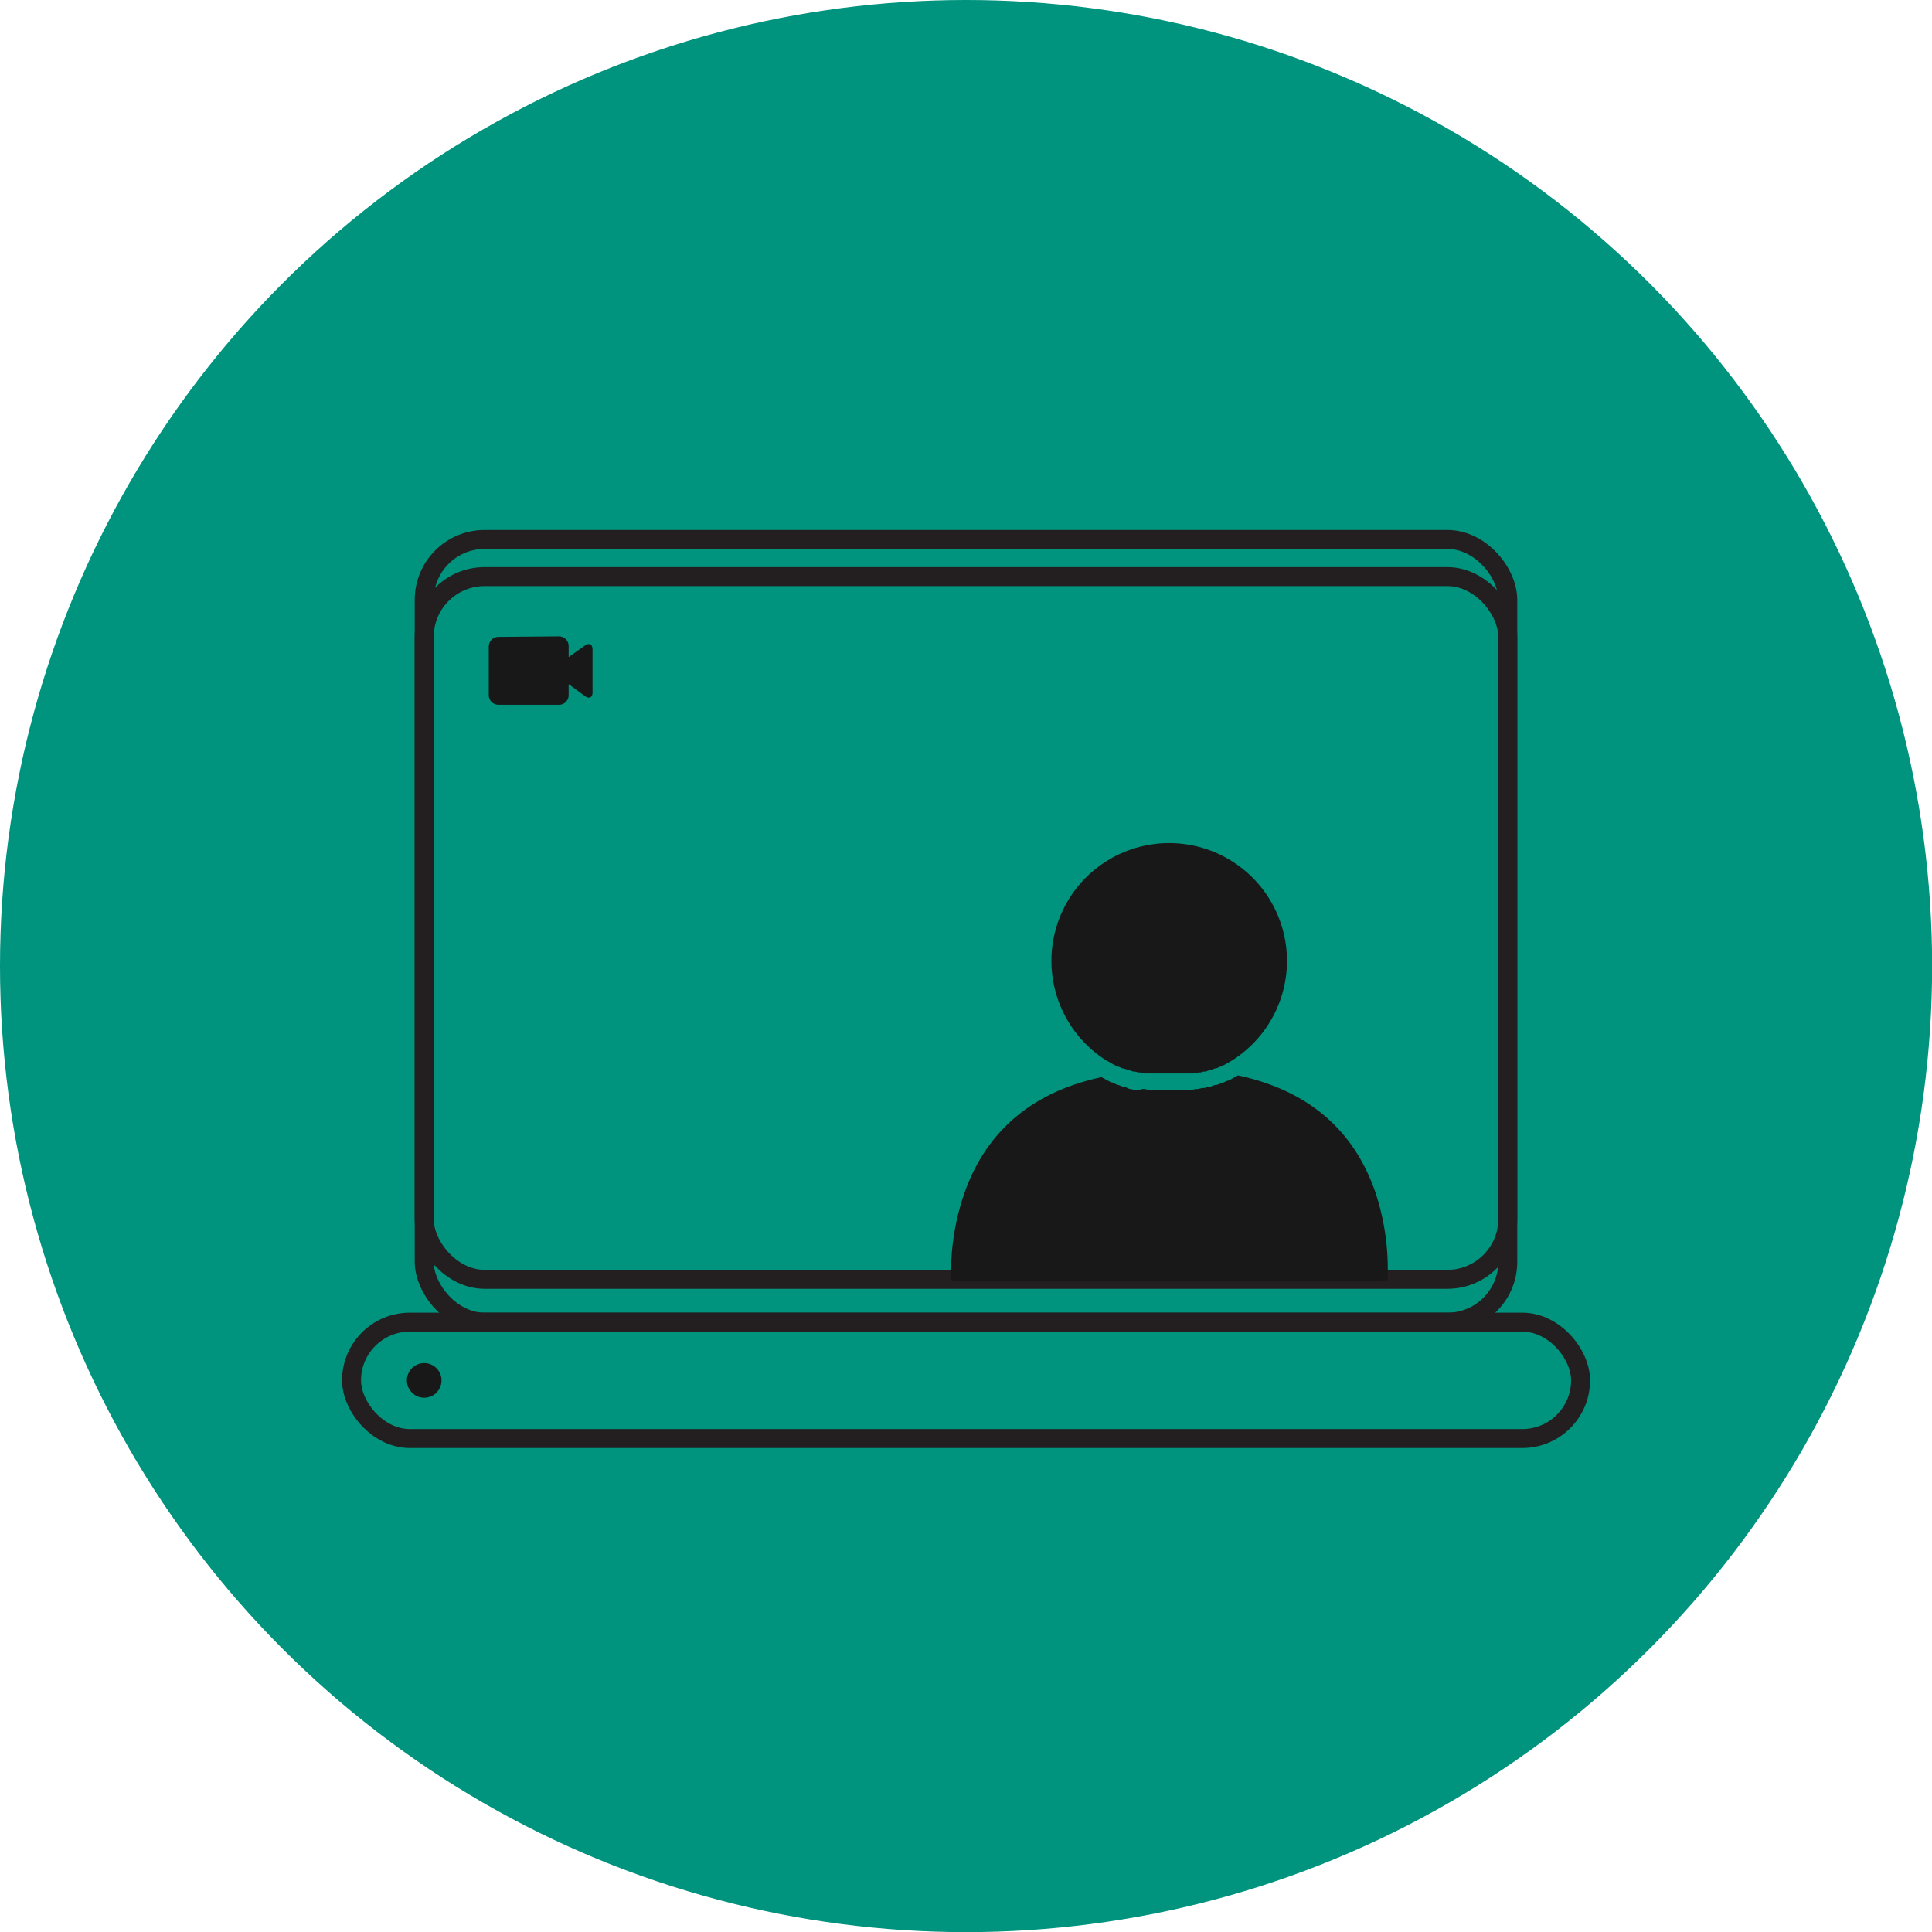
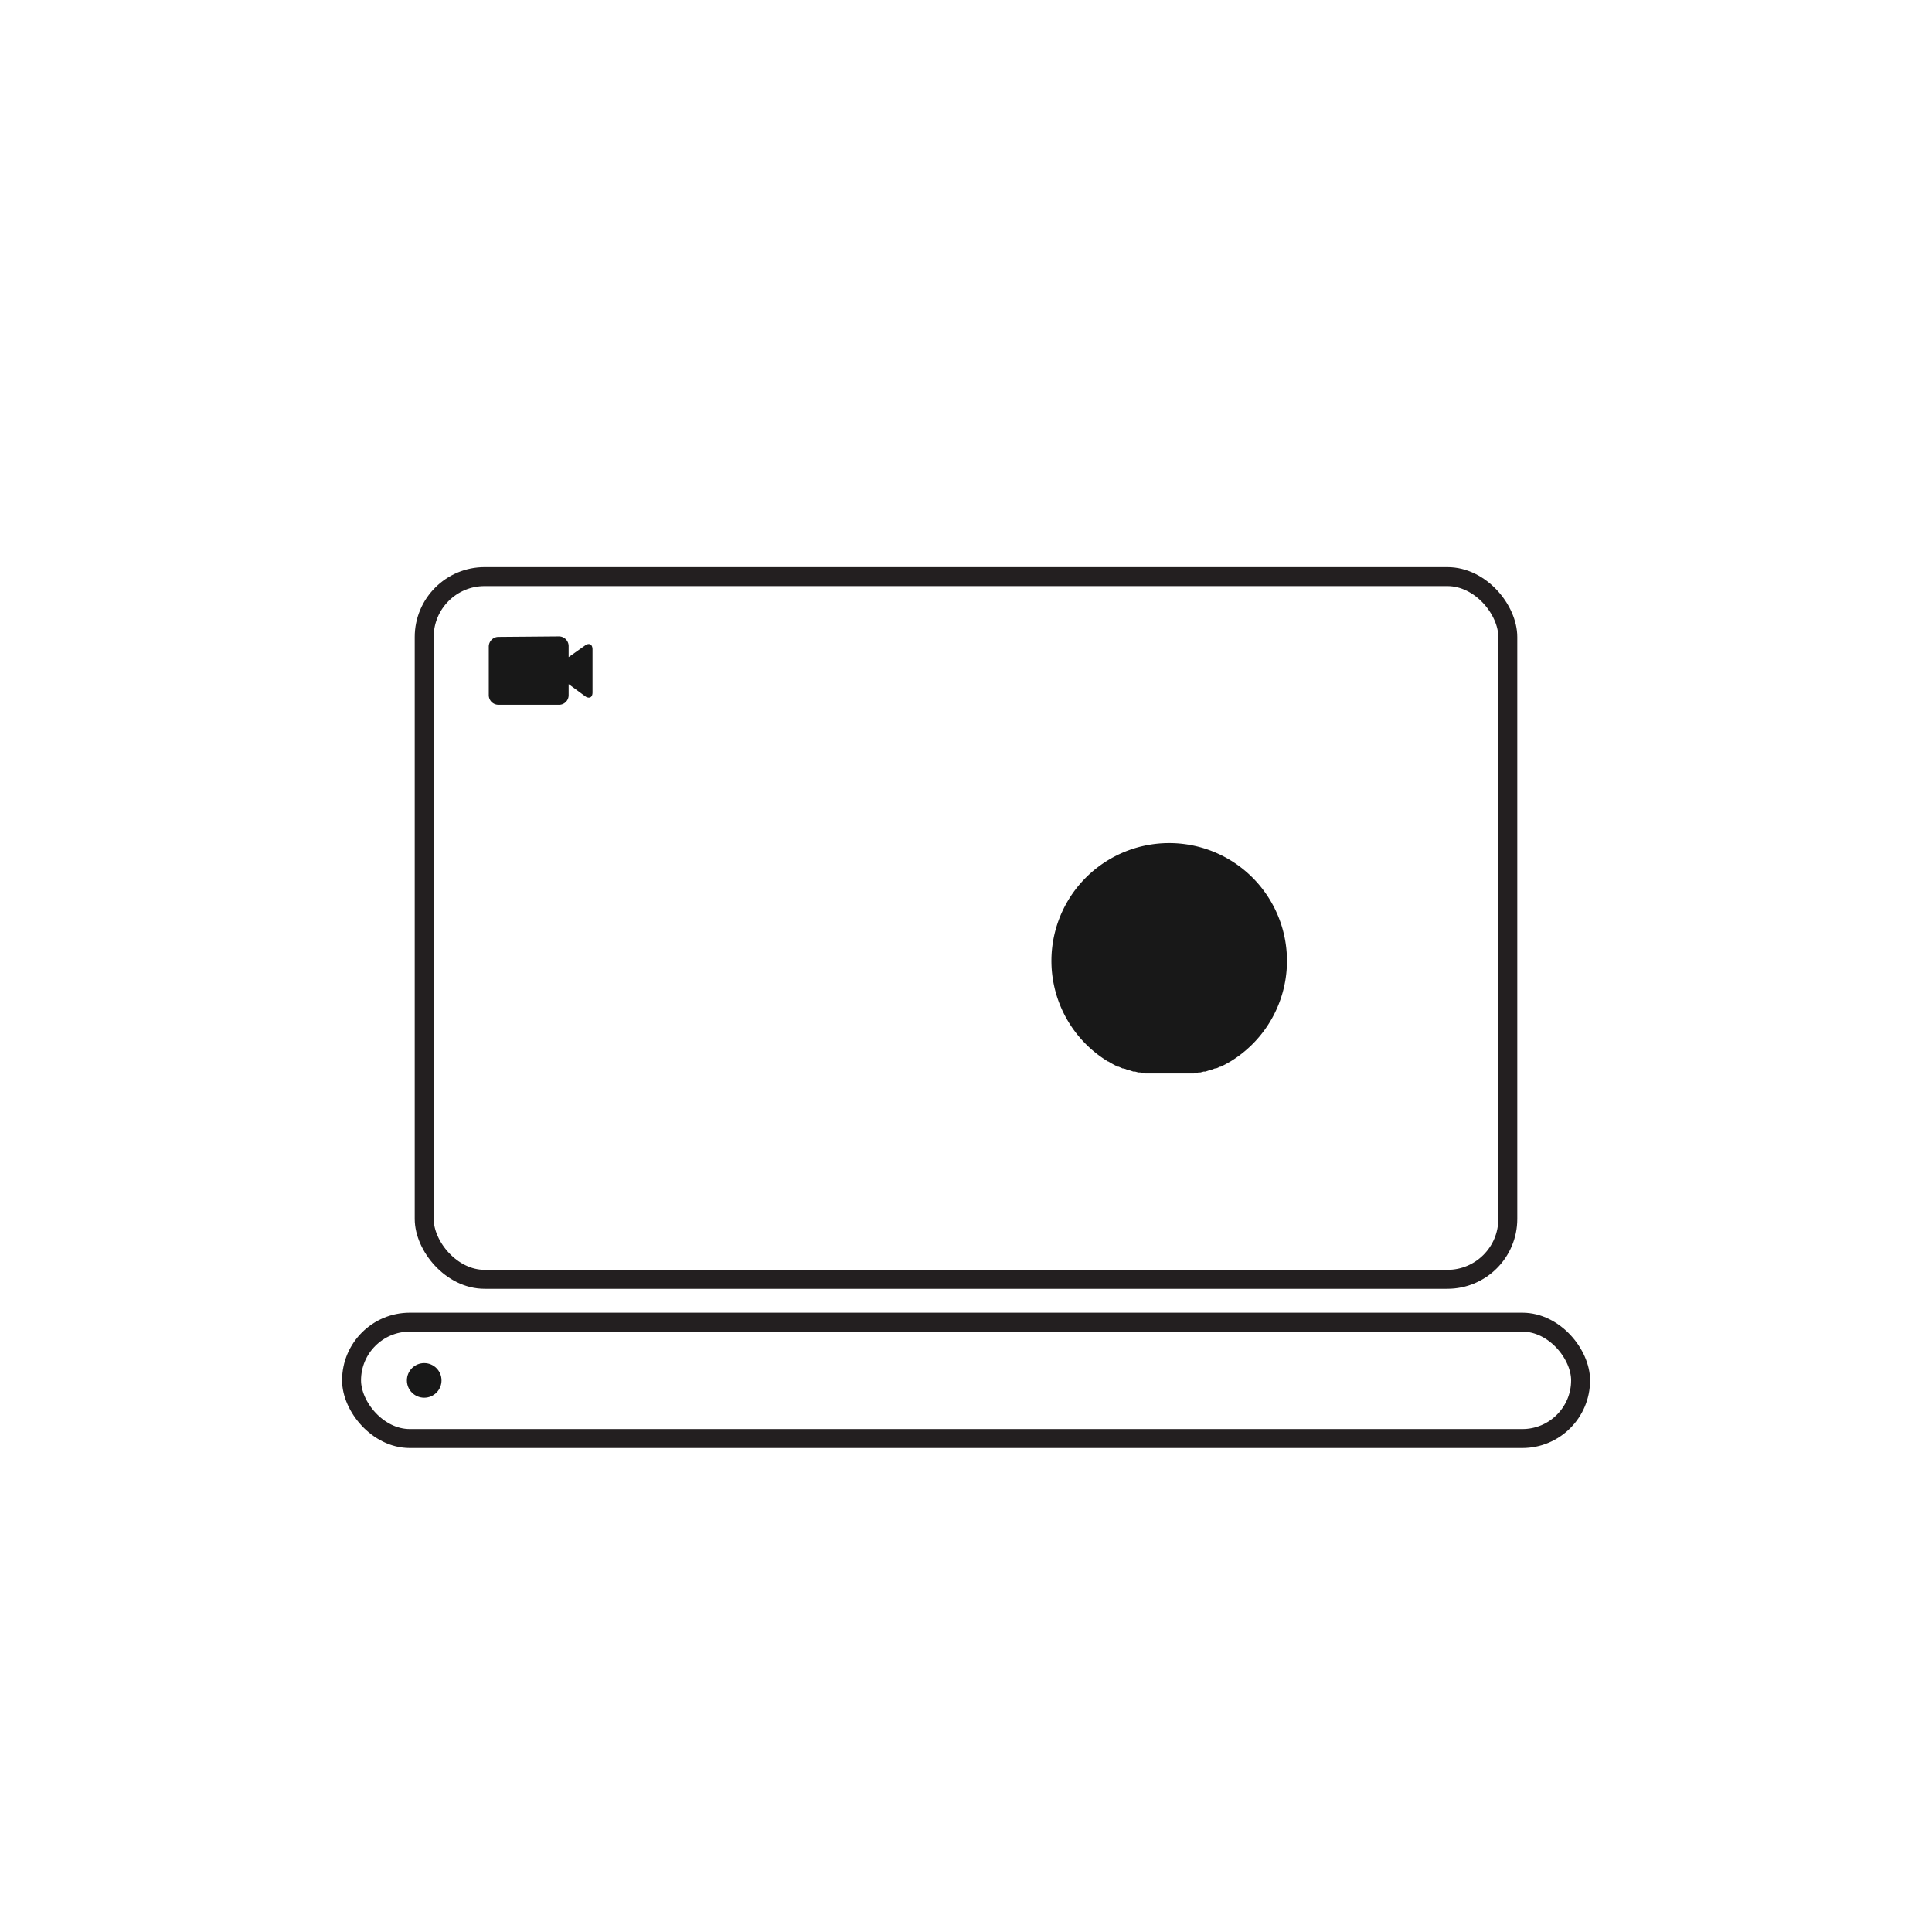
<svg xmlns="http://www.w3.org/2000/svg" viewBox="0 0 152.89 152.89">
  <defs>
    <style>.cls-1{fill:#00937d;}.cls-2{fill:none;stroke:#231f20;stroke-miterlimit:10;stroke-width:1.5px;}.cls-3{fill:#181818;}</style>
  </defs>
  <g id="Layer_2" data-name="Layer 2">
    <g id="Layer_1-2" data-name="Layer 1">
-       <circle class="cls-1" cx="76.45" cy="76.45" r="76.45" />
-       <rect class="cls-2" x="33.57" y="42.69" width="85.75" height="61.94" rx="4.78" />
      <rect class="cls-2" x="27.82" y="104.63" width="97.26" height="9.21" rx="4.61" />
      <rect class="cls-2" x="33.57" y="45.63" width="85.75" height="55.61" rx="4.78" />
      <circle class="cls-3" cx="33.57" cy="109.24" r="1.37" />
      <path class="cls-3" d="M87.71,84l0,0a6.79,6.79,0,0,0,.75.41l.06,0,.32.14.1,0,.36.14.06,0,.33.11.14,0,.26.07.14,0,.37.08.14,0,.27,0,.15,0,.39,0h.09l.33,0H93.1l.34,0h.09l.39,0,.15,0,.27,0,.14,0,.37-.08.14,0,.26-.07.14,0,.32-.11.07,0,.36-.14.1,0,.31-.14.06,0,.39-.2h0l.37-.21,0,0a9.32,9.32,0,1,0-9.69,0Z" />
-       <path class="cls-3" d="M108.85,94.38c-1.71-5-5.38-8.1-10.88-9.28l-.38.21h0c-.13.08-.26.14-.4.21l-.06,0-.43.2-.06,0-.36.14-.13,0-.4.14-.11,0-.34.1-.16,0-.35.08-.15,0-.37.07-.16,0-.39,0h-.08l-.45,0H92l-.44,0h-.08l-.39,0-.16,0-.37-.07-.15,0L90,86.28l-.17,0-.33-.1-.11,0L89,86l-.13,0-.36-.14-.07,0-.42-.2-.07,0-.4-.21h0l-.38-.21c-5.52,1.18-9.19,4.32-10.9,9.32a19.3,19.3,0,0,0-1,6.81h34.53A19.3,19.3,0,0,0,108.85,94.38Z" />
      <path class="cls-3" d="M39.45,50.4a.77.77,0,0,0-.77.77V55a.76.76,0,0,0,.77.77h4.74A.76.76,0,0,0,45,55v-.86l1.37,1c.33.17.52,0,.52-.35v-3.4c0-.34-.19-.53-.52-.36L45,52v-.87a.77.77,0,0,0-.76-.77Z" />
    </g>
  </g>
</svg>